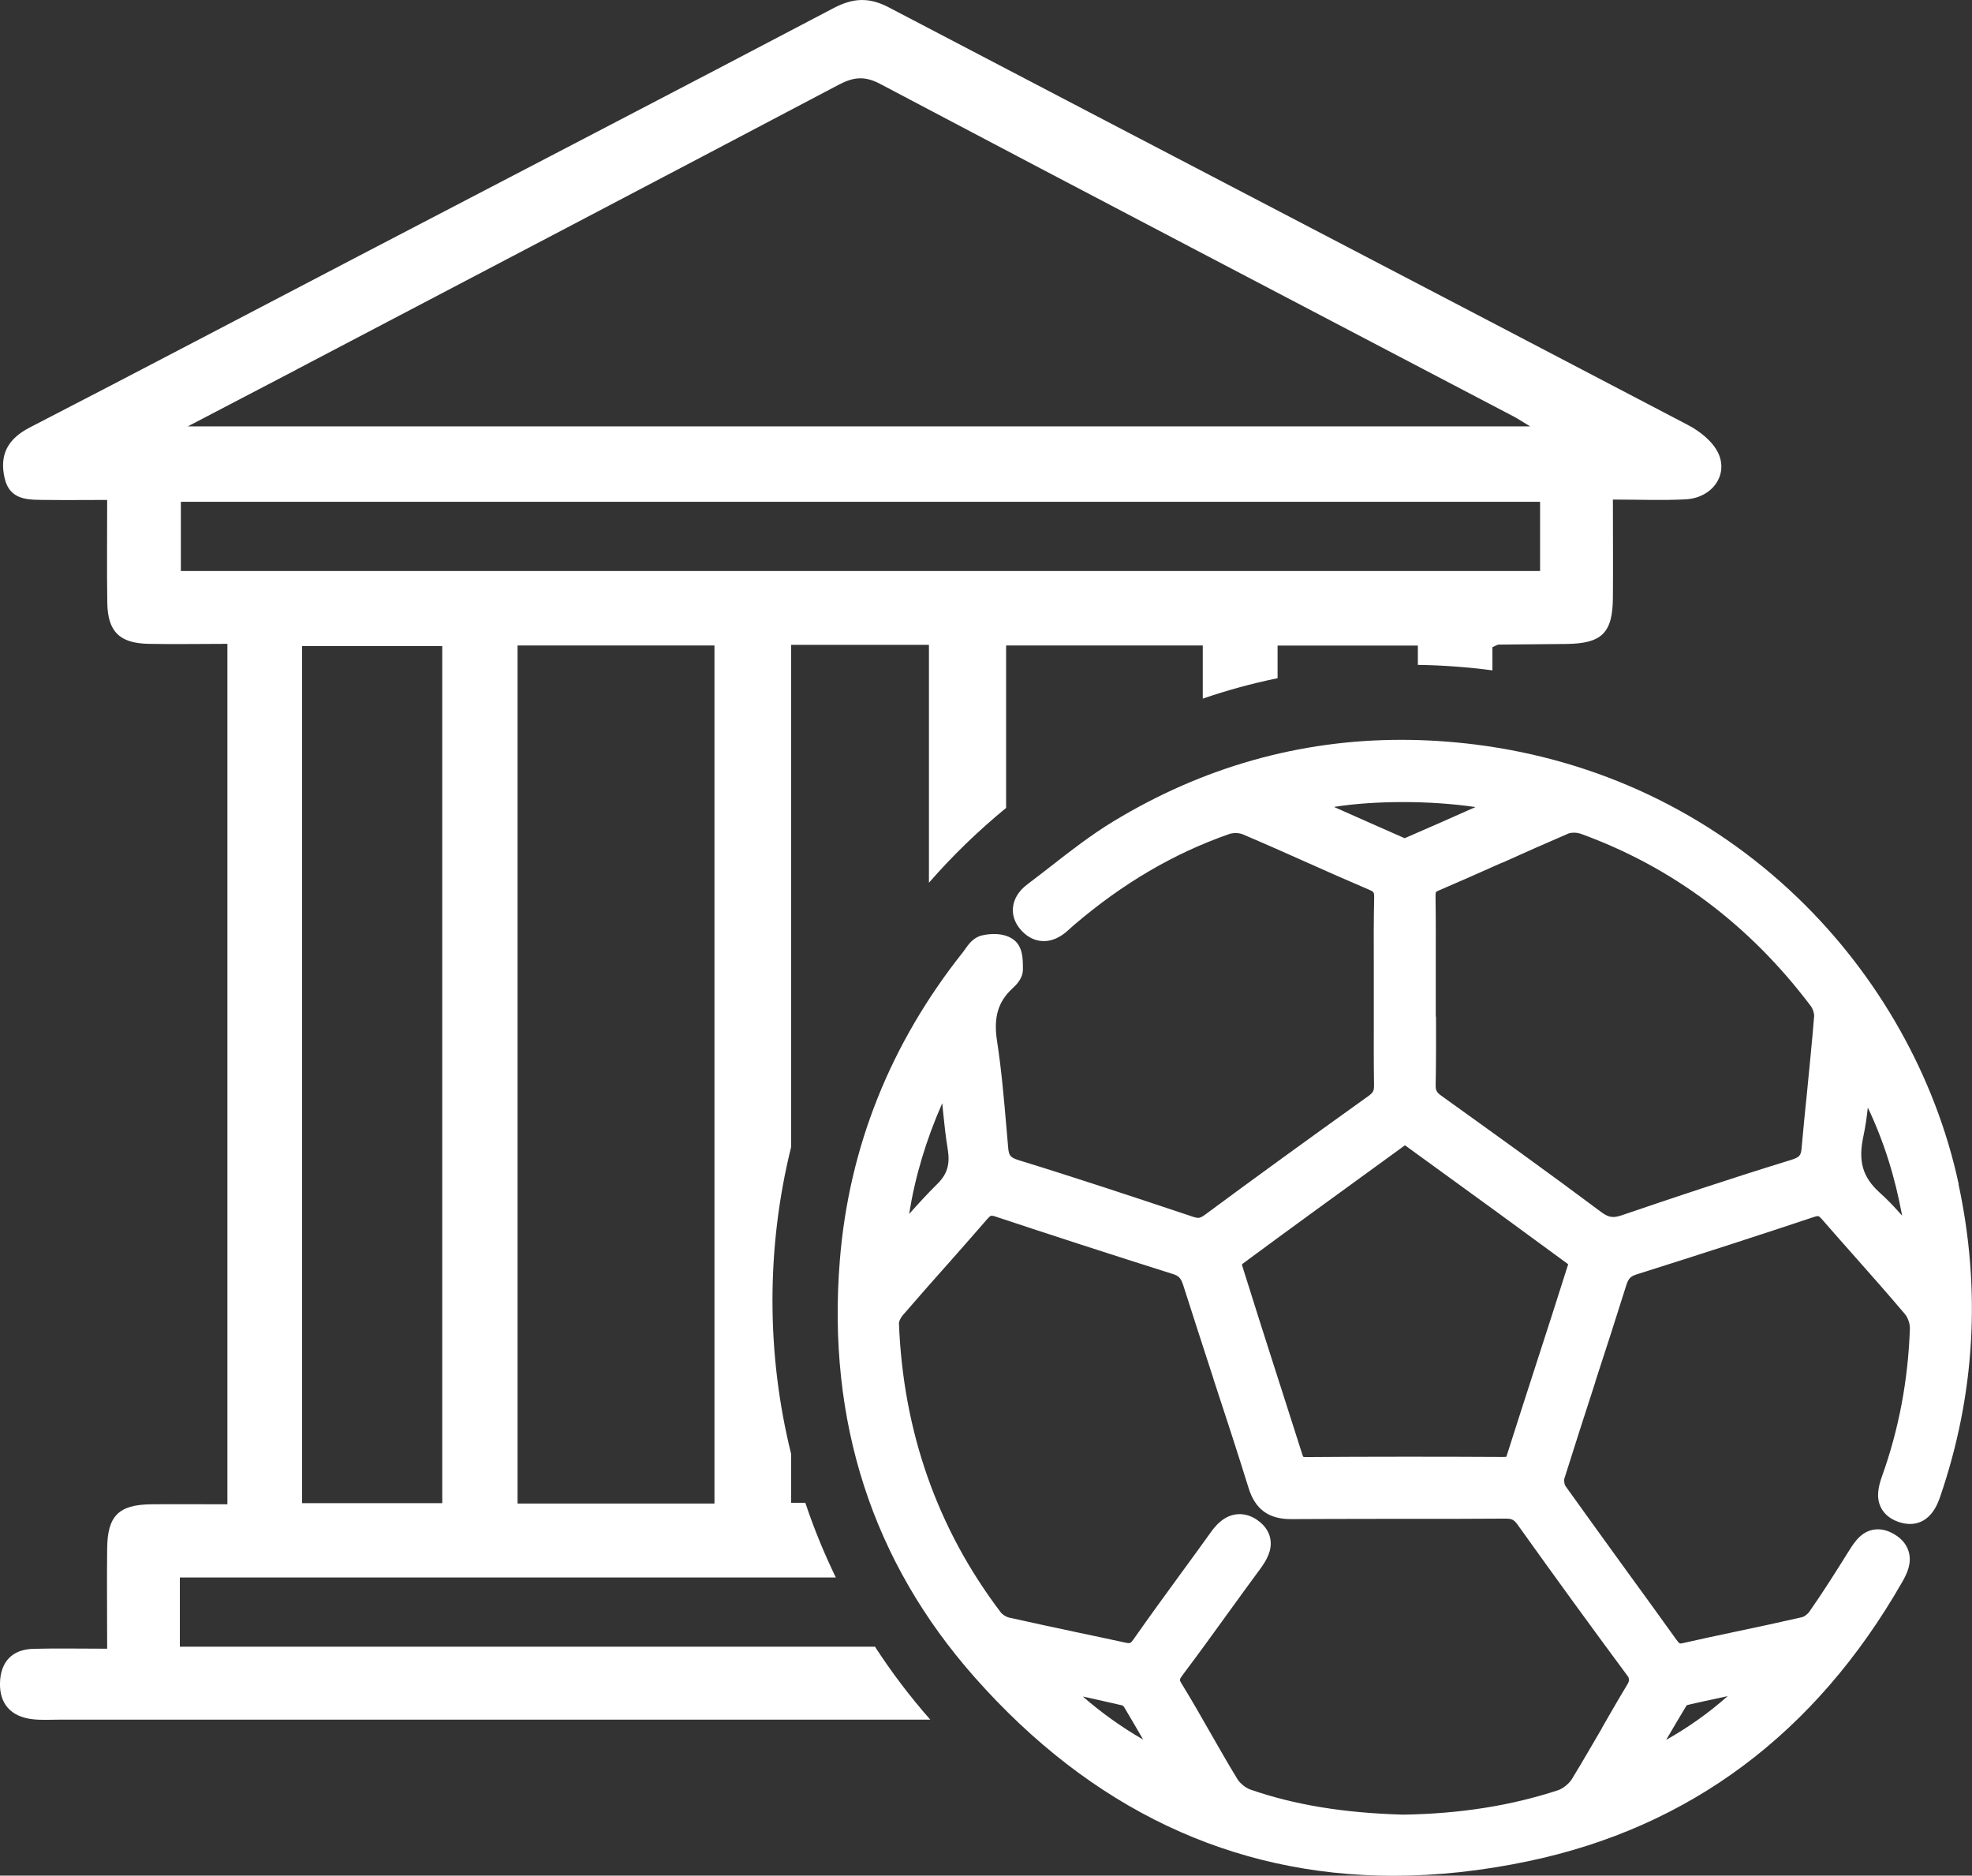
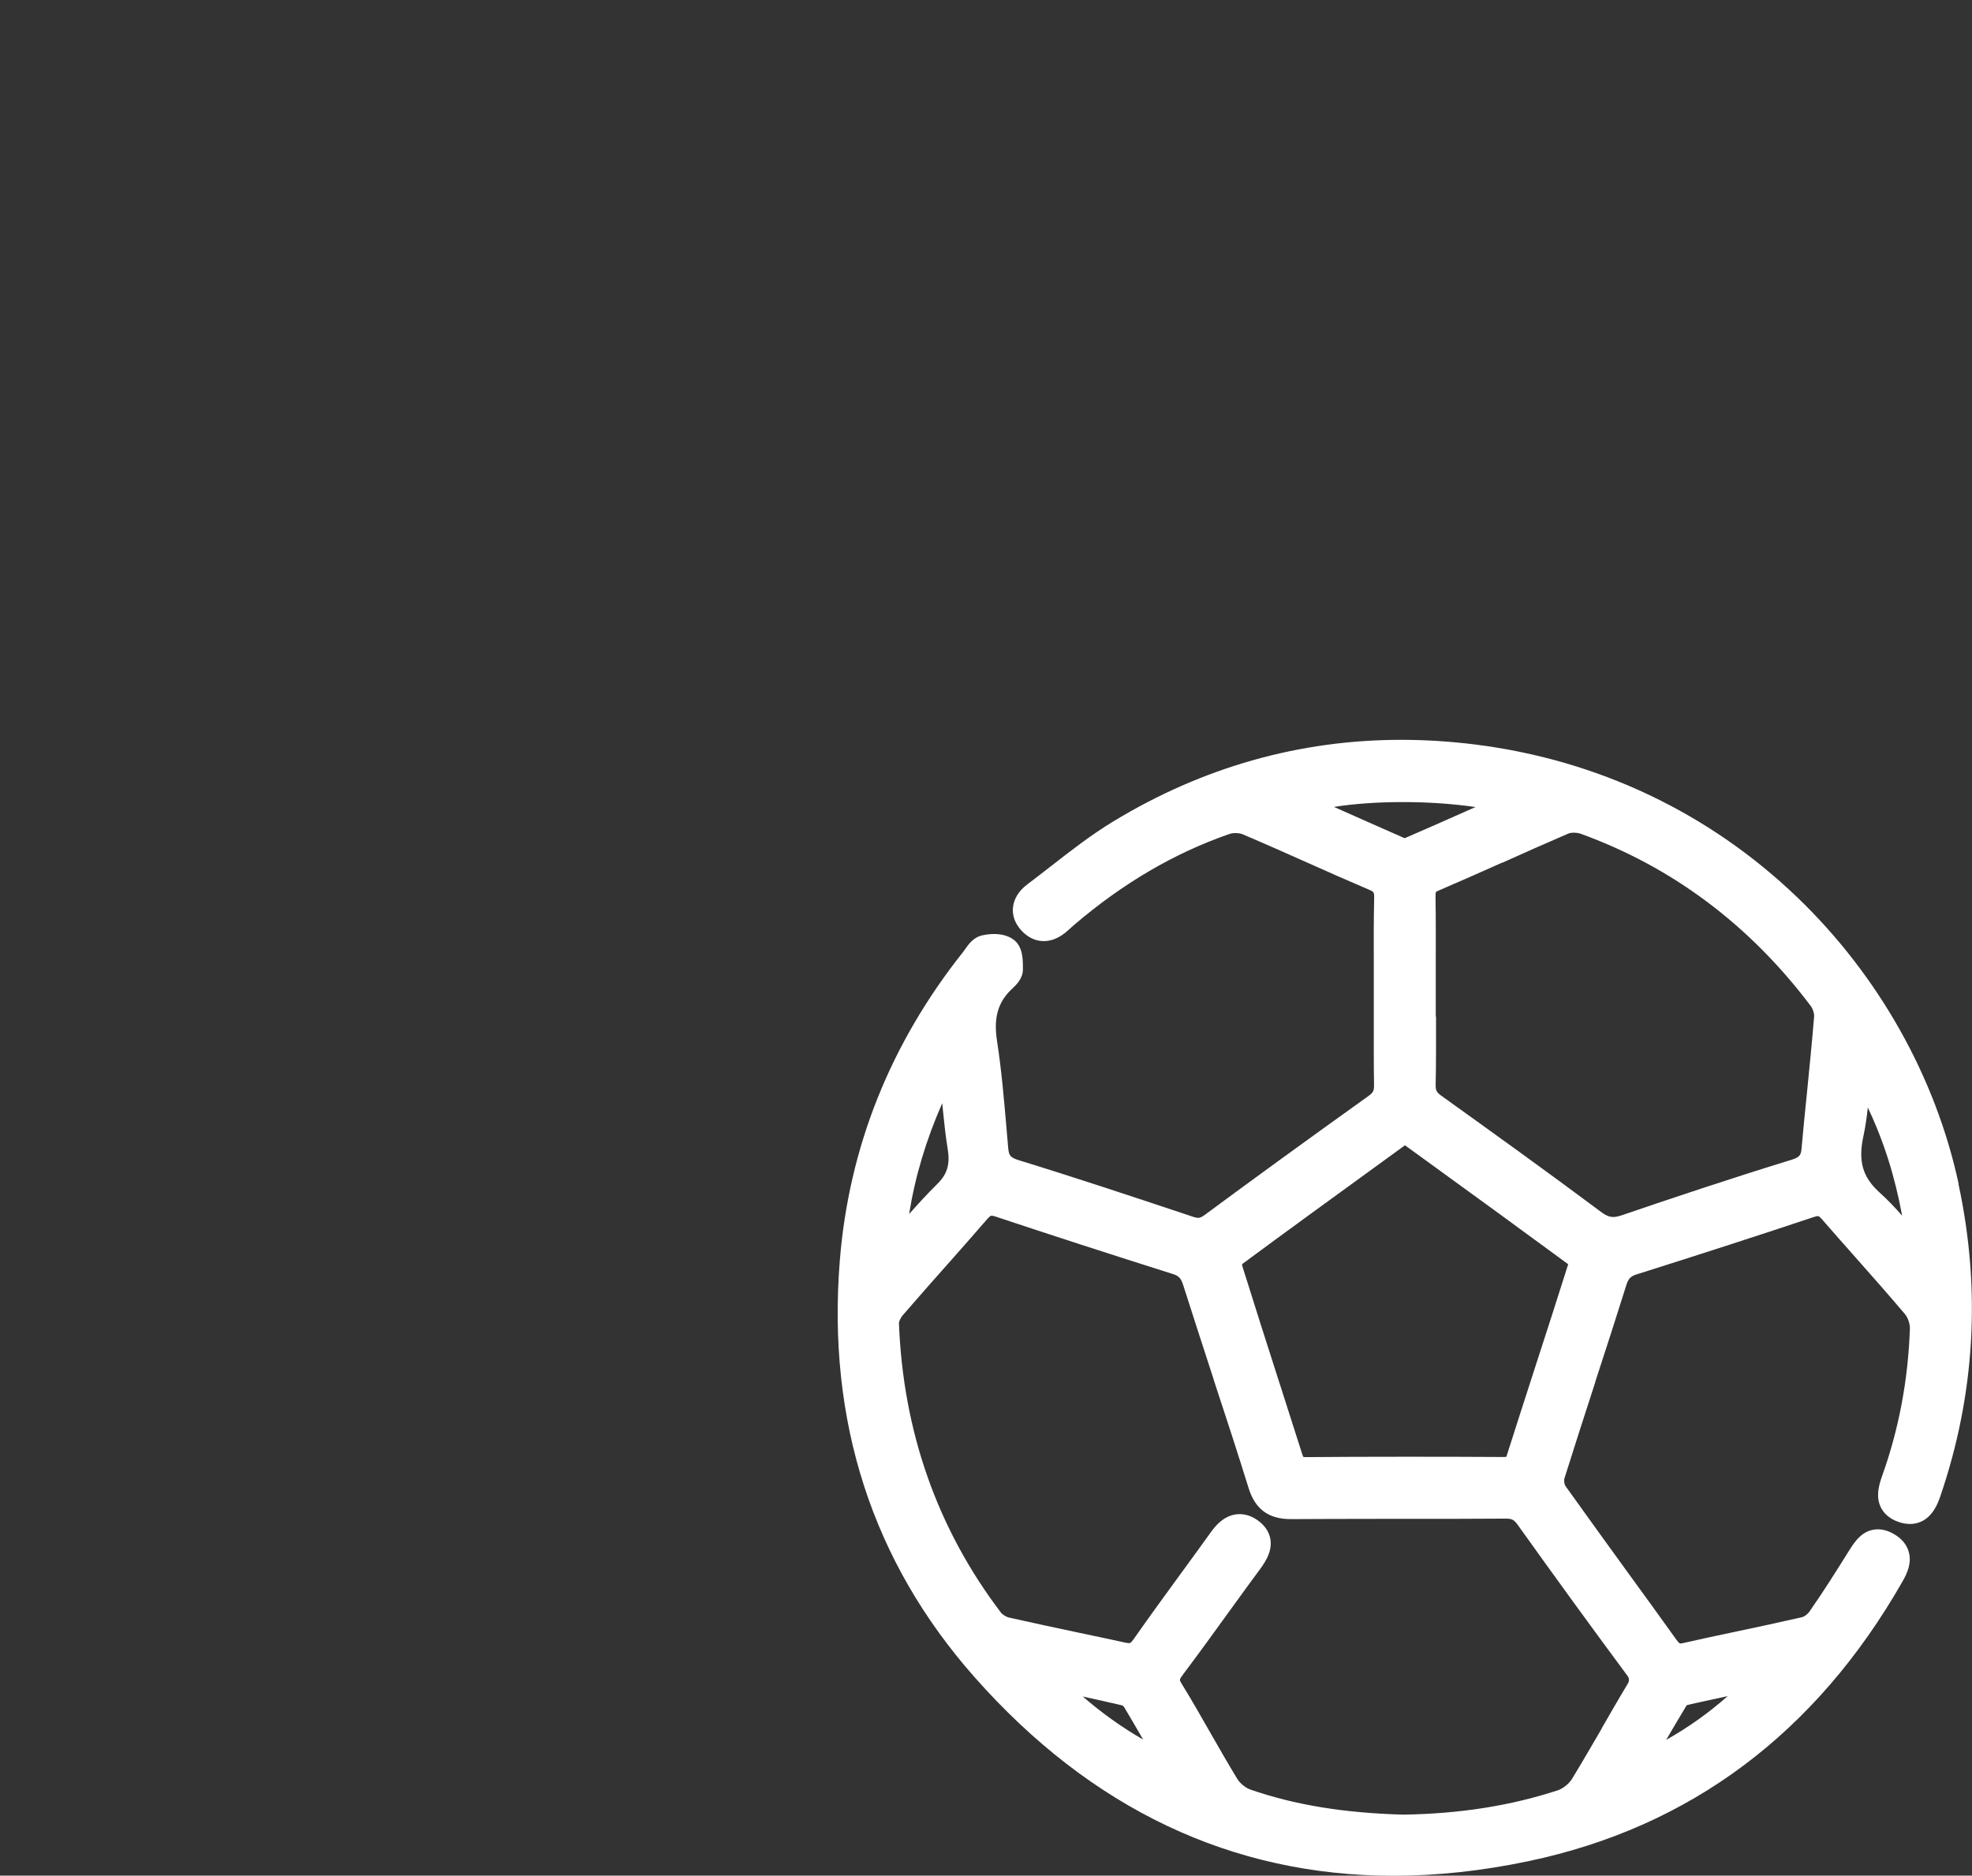
<svg xmlns="http://www.w3.org/2000/svg" id="Calque_1" viewBox="0 0 158.43 150.67">
  <rect x="0" y="0" width="158.43" height="150.67" fill="#333333" stroke="none" />
  <defs>
    <style>.cls-1{fill:#fff;stroke-width:0px;}</style>
  </defs>
  <path class="cls-1" d="M157.36,95.12c-1.84-8.59-6.44-16.77-12.96-23.03-7.08-6.8-16.02-11.04-25.85-12.28-2-.25-4.01-.38-5.97-.38-8.18,0-15.96,2.2-23.13,6.55-1.78,1.08-3.44,2.37-5.04,3.62-.61.47-1.23.96-1.86,1.43-.71.53-1.11,1.19-1.17,1.9-.04.46.05,1.15.71,1.85.51.54,1.12.82,1.77.82s1.32-.29,1.94-.86c.16-.15.32-.29.48-.43,3.95-3.37,8.03-5.76,12.47-7.31.14-.05.33-.08.52-.08.22,0,.43.04.57.1,1.77.75,3.56,1.55,5.29,2.32,1.58.71,3.22,1.43,4.86,2.13.37.16.42.18.41.68-.04,1.8-.04,3.63-.03,5.39,0,.72,0,1.43,0,2.14s0,1.4,0,2.1c0,1.77-.01,3.6.02,5.42,0,.39-.05.56-.46.85-5.03,3.6-9.2,6.63-13.15,9.55-.27.2-.42.23-.52.23s-.26-.03-.43-.09l-.38-.13c-4.44-1.48-9.04-3.01-13.6-4.41-.7-.22-.79-.39-.85-.96-.05-.54-.09-1.08-.14-1.63-.2-2.3-.4-4.67-.76-7-.29-1.88.08-3.14,1.24-4.21.27-.25.84-.78.84-1.52v-.09c0-.74,0-1.75-.75-2.31-.5-.37-1.12-.45-1.56-.45-.33,0-.69.04-1.01.12-.67.17-1.06.72-1.31,1.08-.06.08-.1.15-.15.21-5.86,7.36-9.2,15.71-9.93,24.83-1.03,12.91,2.61,24.16,10.82,33.45,9.36,10.59,20.69,15.96,33.67,15.96,3.48,0,7.12-.39,10.82-1.17,12.98-2.72,23.09-10.27,30.05-22.44.4-.69.77-1.52.52-2.4-.11-.41-.41-1-1.21-1.45-.44-.25-.85-.37-1.27-.37-1.24,0-1.88,1.02-2.3,1.69l-.04.06c-.98,1.57-2.03,3.24-3.14,4.83-.18.27-.47.44-.58.47-1.78.41-3.6.8-5.36,1.17-1.39.29-2.82.6-4.24.92-.08.02-.15.03-.21.03-.04,0-.1,0-.31-.29-1.32-1.85-2.67-3.7-3.97-5.49-1.63-2.25-3.31-4.57-4.96-6.88-.07-.1-.12-.43-.09-.55.83-2.63,1.71-5.38,2.5-7.8v-.03c.83-2.53,1.67-5.14,2.48-7.72.18-.59.38-.74.84-.89,5.33-1.68,9.98-3.19,14.24-4.61.17-.06.27-.07.32-.07.03,0,.11,0,.34.27.88,1.01,1.77,2.02,2.64,3,1.33,1.5,2.7,3.05,4.02,4.61.23.27.41.8.39,1.17-.14,4.11-.89,8.09-2.24,11.85-.27.76-.5,1.66-.1,2.48.18.38.58.9,1.44,1.19.31.11.62.16.9.16,1.68,0,2.25-1.66,2.44-2.21,2.79-8.14,3.29-16.58,1.47-25.07ZM152.82,97.66c-.58-.66-1.17-1.29-1.81-1.86-1.38-1.25-1.74-2.53-1.3-4.55.16-.76.27-1.52.35-2.28,1.28,2.69,2.18,5.54,2.76,8.7ZM133.85,139.78c.55-.94,1.1-1.88,1.66-2.8.07-.02.16-.04.28-.07l.08-.02c.97-.22,1.96-.43,2.93-.64-1.51,1.34-3.16,2.51-4.95,3.52ZM73.04,97.52c.48-3.01,1.36-5.95,2.66-8.9.02.21.04.41.06.62.1,1,.21,2.04.38,3.07.2,1.23-.04,2.02-.86,2.82-.78.77-1.52,1.58-2.24,2.39ZM90.18,137s.1.08.12.11c.52.87,1.03,1.75,1.54,2.63-1.72-.99-3.33-2.14-4.85-3.46,1.07.23,2.14.48,3.2.72ZM95.03,134.53c1.3-1.73,2.59-3.51,3.83-5.23l.03-.04c.79-1.09,1.57-2.17,2.37-3.25.48-.66.96-1.46.8-2.38-.07-.42-.32-1.03-1.07-1.54-.45-.31-.93-.46-1.4-.46-1.27,0-2.04,1.07-2.36,1.52-.77,1.07-1.56,2.16-2.33,3.21l-.03.04c-1.26,1.73-2.57,3.52-3.82,5.31-.2.28-.27.28-.35.28s-.18-.01-.3-.04c-1.2-.26-2.4-.52-3.61-.77-1.88-.4-3.82-.81-5.72-1.24-.23-.05-.54-.24-.67-.42-5.1-6.72-7.85-14.54-8.18-23.25,0-.09.11-.39.33-.64,1.17-1.36,2.42-2.77,3.52-4.01l.02-.02c1.06-1.2,2.16-2.44,3.23-3.68.23-.26.3-.26.34-.26.05,0,.16.01.33.07,4.48,1.49,9.14,3,14.23,4.61.45.14.65.3.84.9.8,2.51,1.63,5.06,2.43,7.52v.02c.95,2.88,1.92,5.85,2.83,8.78.53,1.68,1.6,2.47,3.39,2.47h.04c2.18-.01,4.34-.02,6.92-.02h1.31s1.31,0,1.31,0c2.32,0,5.02,0,7.68-.02.5,0,.67.09.97.51,2.88,4.03,5.84,8.11,8.82,12.13q.22.29,0,.65c-.71,1.17-1.4,2.38-2.07,3.54v.02c-.79,1.35-1.59,2.74-2.41,4.08-.23.37-.72.76-1.11.89-3.79,1.24-7.86,1.89-12.45,1.96-4.8-.14-8.7-.78-12.28-2.02-.36-.13-.8-.48-1.01-.81-.76-1.24-1.49-2.53-2.21-3.78-.73-1.28-1.48-2.6-2.27-3.88-.21-.34-.22-.35.09-.76ZM112.86,91.99l1.82,1.32c3.73,2.7,7.56,5.49,11.3,8.24,0,0,0,.02,0,.03-.88,2.8-1.8,5.63-2.69,8.38-.73,2.25-1.48,4.59-2.23,6.94-.02.06-.04.1-.05.13-.04,0-.11.01-.22.01-2.96-.02-5.58-.02-8.03-.02-2.79,0-5.35.01-7.83.03h0s0,0,0,0c-.13,0-.19-.01-.22-.02-.02-.03-.06-.1-.1-.25-.6-1.88-1.2-3.76-1.8-5.63l-.06-.18c-.98-3.06-1.99-6.21-2.96-9.32,0-.03,0-.07.01-.11,3.73-2.76,7.56-5.53,11.26-8.22l1.83-1.33ZM115.35,81.66c0-.71,0-1.42,0-2.13,0-.62,0-1.24,0-1.86v-.21c0-1.78.01-3.61-.02-5.44,0-.28.03-.35.03-.36,0,0,.04-.05.24-.13,1.7-.73,3.41-1.49,5.07-2.23h.03c1.73-.78,3.53-1.58,5.3-2.34.08-.04.25-.07.46-.07.18,0,.36.03.49.07,7.37,2.66,13.59,7.31,18.51,13.83.2.26.3.65.29.82-.17,2.08-.39,4.26-.58,6.19-.15,1.45-.3,2.95-.43,4.43-.05.57-.14.73-.86.95-4.95,1.52-9.86,3.17-13.58,4.44-.27.09-.5.14-.69.14-.22,0-.51-.05-1-.42-4.27-3.19-8.67-6.35-12.8-9.31-.41-.29-.47-.46-.47-.85.04-1.85.03-3.71.03-5.52ZM112.86,67.32s-.03,0-.04,0c-1.88-.82-3.73-1.65-5.65-2.5,1.64-.26,3.54-.39,5.57-.39s3.99.14,5.8.4c-1.93.86-3.79,1.68-5.68,2.5Z" />
-   <path class="cls-1" d="M70.29,132.28H14.45v-5.56h52.7c-.94-1.94-1.76-3.94-2.45-6h-1.14v-3.92c-.98-3.95-1.5-8.08-1.5-12.33s.52-8.38,1.5-12.34v-40.33h11.07v19.11c1.89-2.17,3.97-4.18,6.2-6.01v-13.05h15.8v4.27c1.95-.67,3.96-1.22,6.01-1.64v-2.62h11.27v1.55c2.03.03,4.02.18,5.99.44v-1.86c.25-.11.38-.2.51-.21,1.8-.02,3.6-.03,5.4-.05,2.88-.03,3.75-.87,3.77-3.72.02-2.56,0-5.12,0-7.88,2.16,0,4.02.08,5.87-.02,2.09-.12,3.43-1.94,2.59-3.72-.44-.93-1.47-1.75-2.43-2.25C114.23,22.94,92.81,11.8,71.42.6c-1.58-.83-2.85-.78-4.43.04-12.72,6.69-25.48,13.3-38.22,19.95-8.79,4.58-17.57,9.21-26.38,13.75-1.74.9-2.44,2.15-2.03,4.02.42,1.92,2,1.78,3.44,1.8,1.56.02,3.11,0,4.81,0,0,2.96-.03,5.62.01,8.27.04,2.31.98,3.24,3.31,3.29,2.07.04,4.15,0,6.34,0v69.12c-2.15,0-4.15-.02-6.16,0-2.58.04-3.47.93-3.5,3.54-.03,2.58,0,5.16,0,8.06-2.2,0-4.06-.04-5.92.01-1.74.04-2.65,1.07-2.69,2.75-.04,1.68.89,2.69,2.57,2.9.71.09,1.44.04,2.16.04,23.34,0,46.67,0,70.01,0-1.62-1.84-3.11-3.8-4.45-5.87ZM35.53,120.75h-11.26V51.9h11.26v68.84ZM57.4,120.78h-15.82V51.85h15.82v68.92ZM23.83,29.68c14.51-7.61,29.02-15.21,43.51-22.85,1.15-.61,2.06-.78,3.35-.1,16.96,8.96,33.97,17.84,50.96,26.75.32.17.61.37,1.28.77H15.09c3.21-1.68,5.98-3.12,8.75-4.57ZM14.53,45.87v-5.56h109.2v5.56H14.53Z" />
</svg>